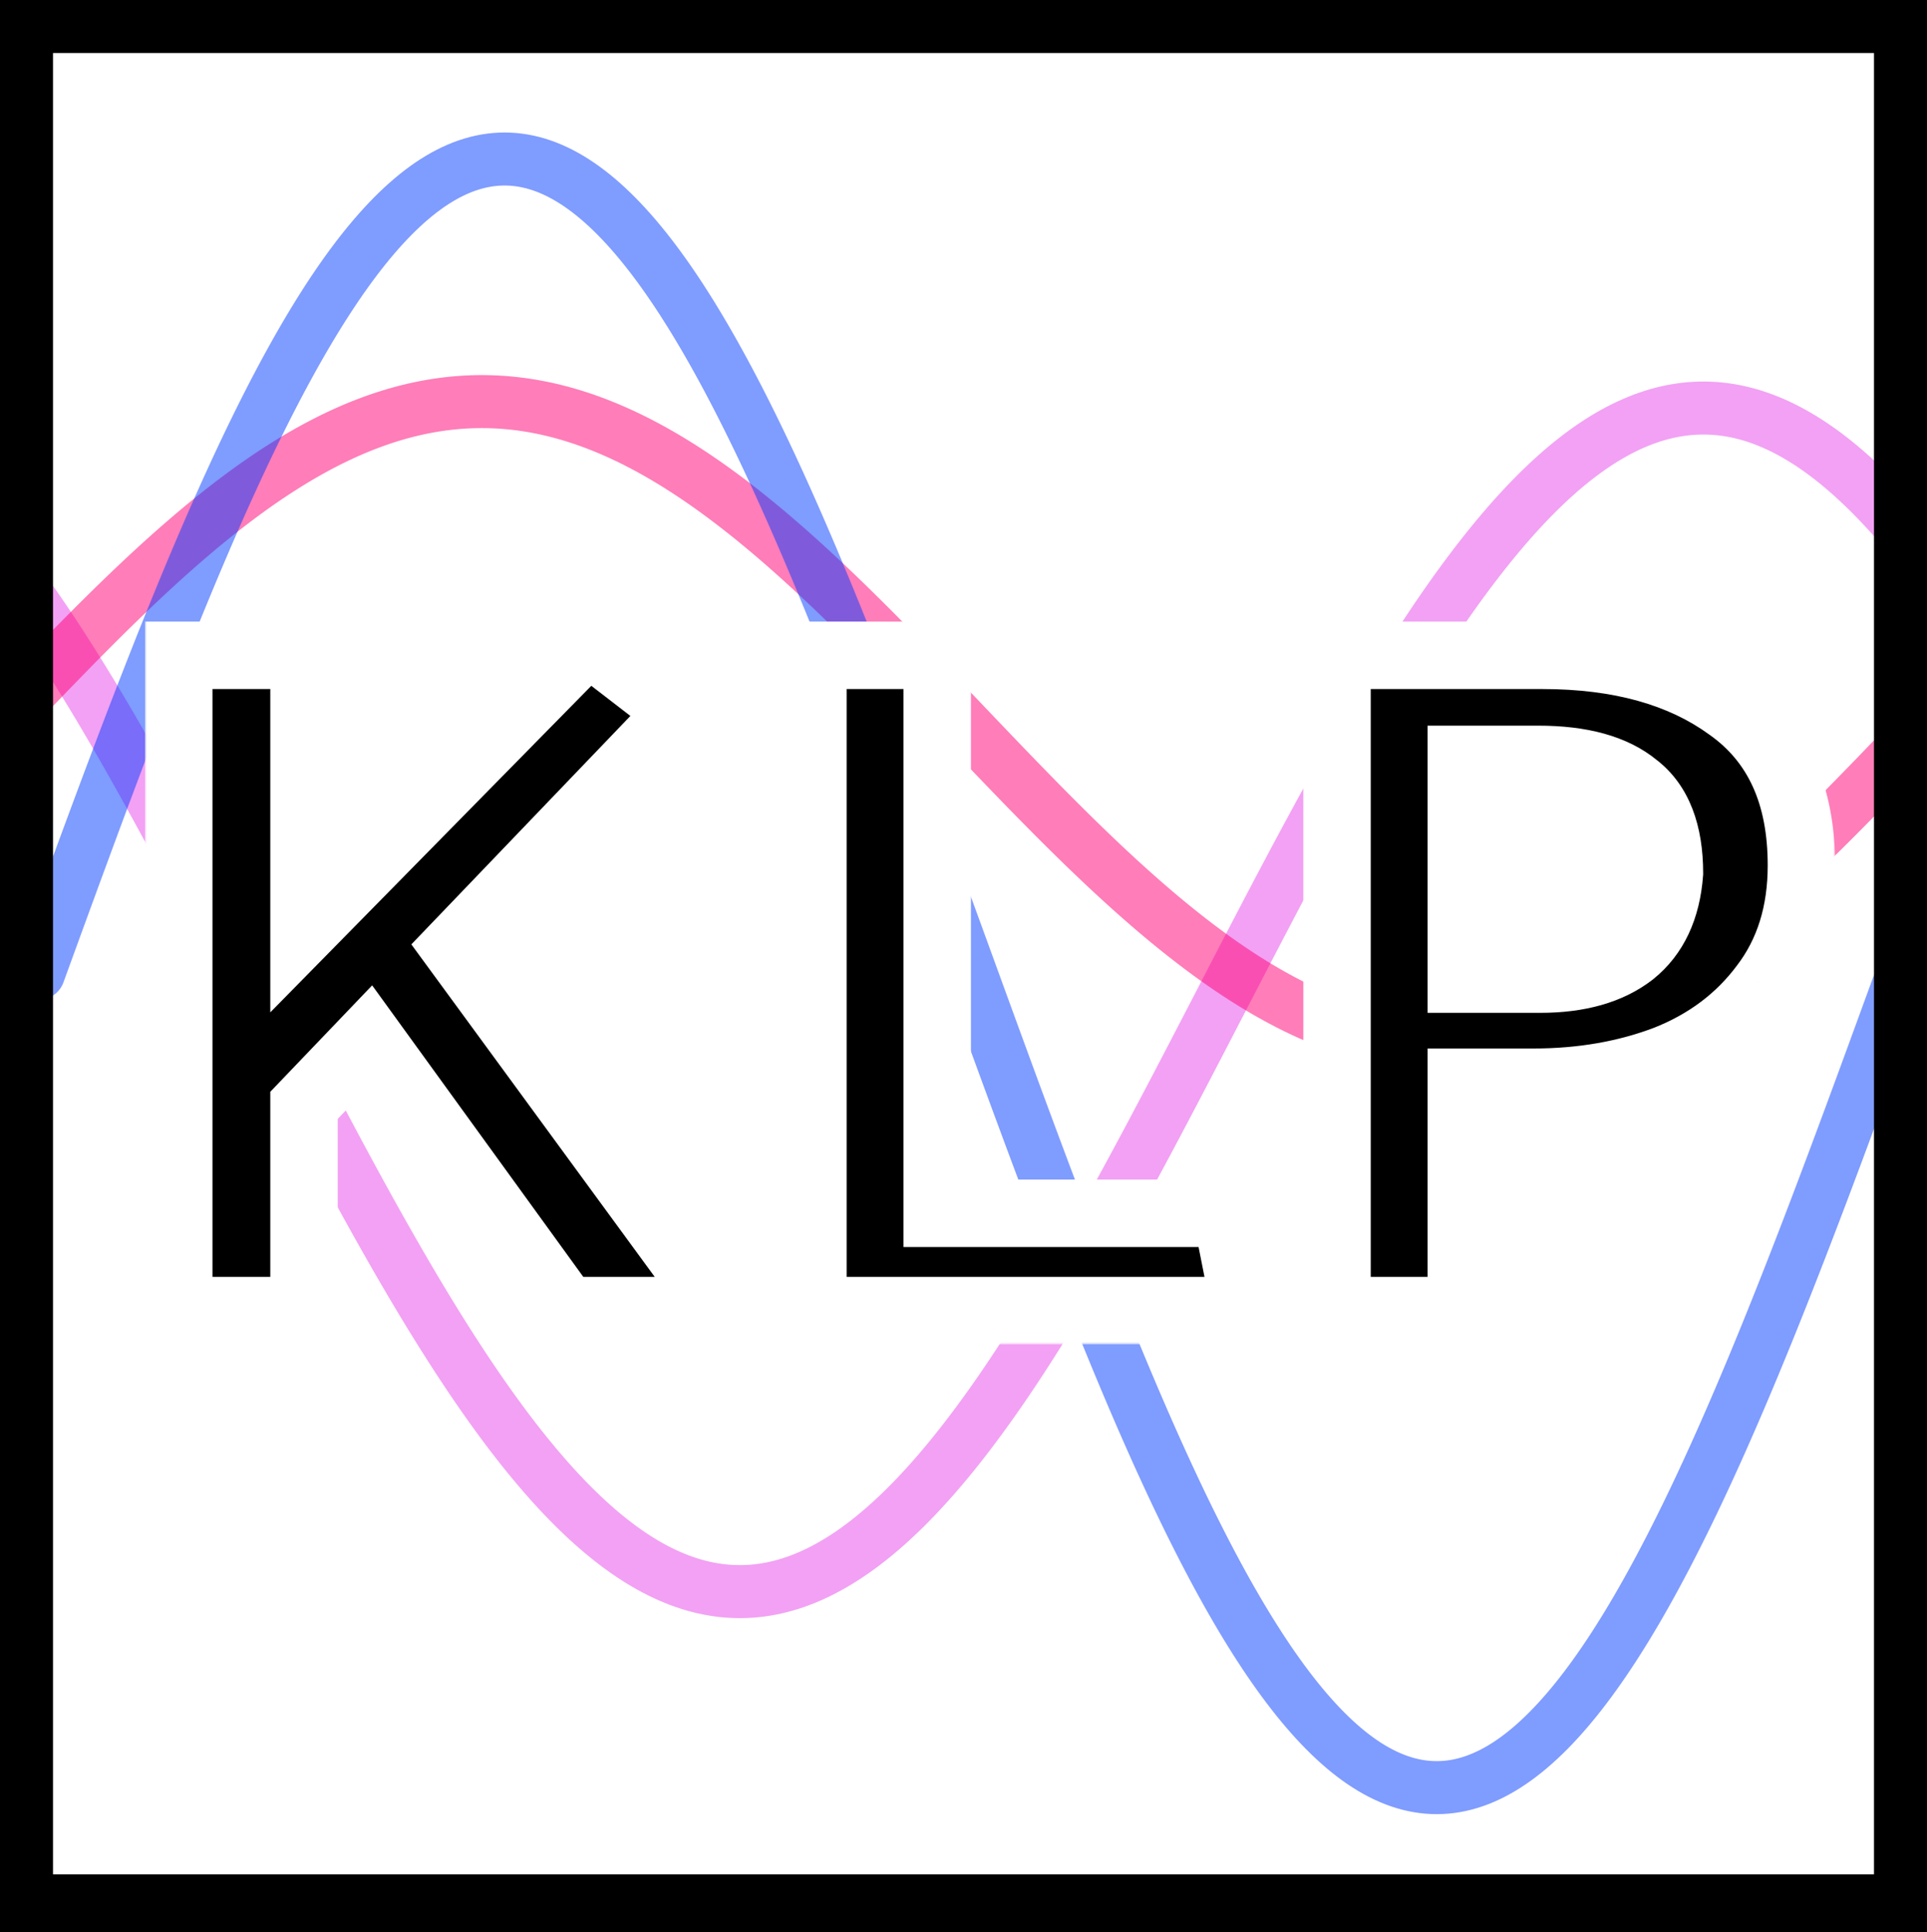
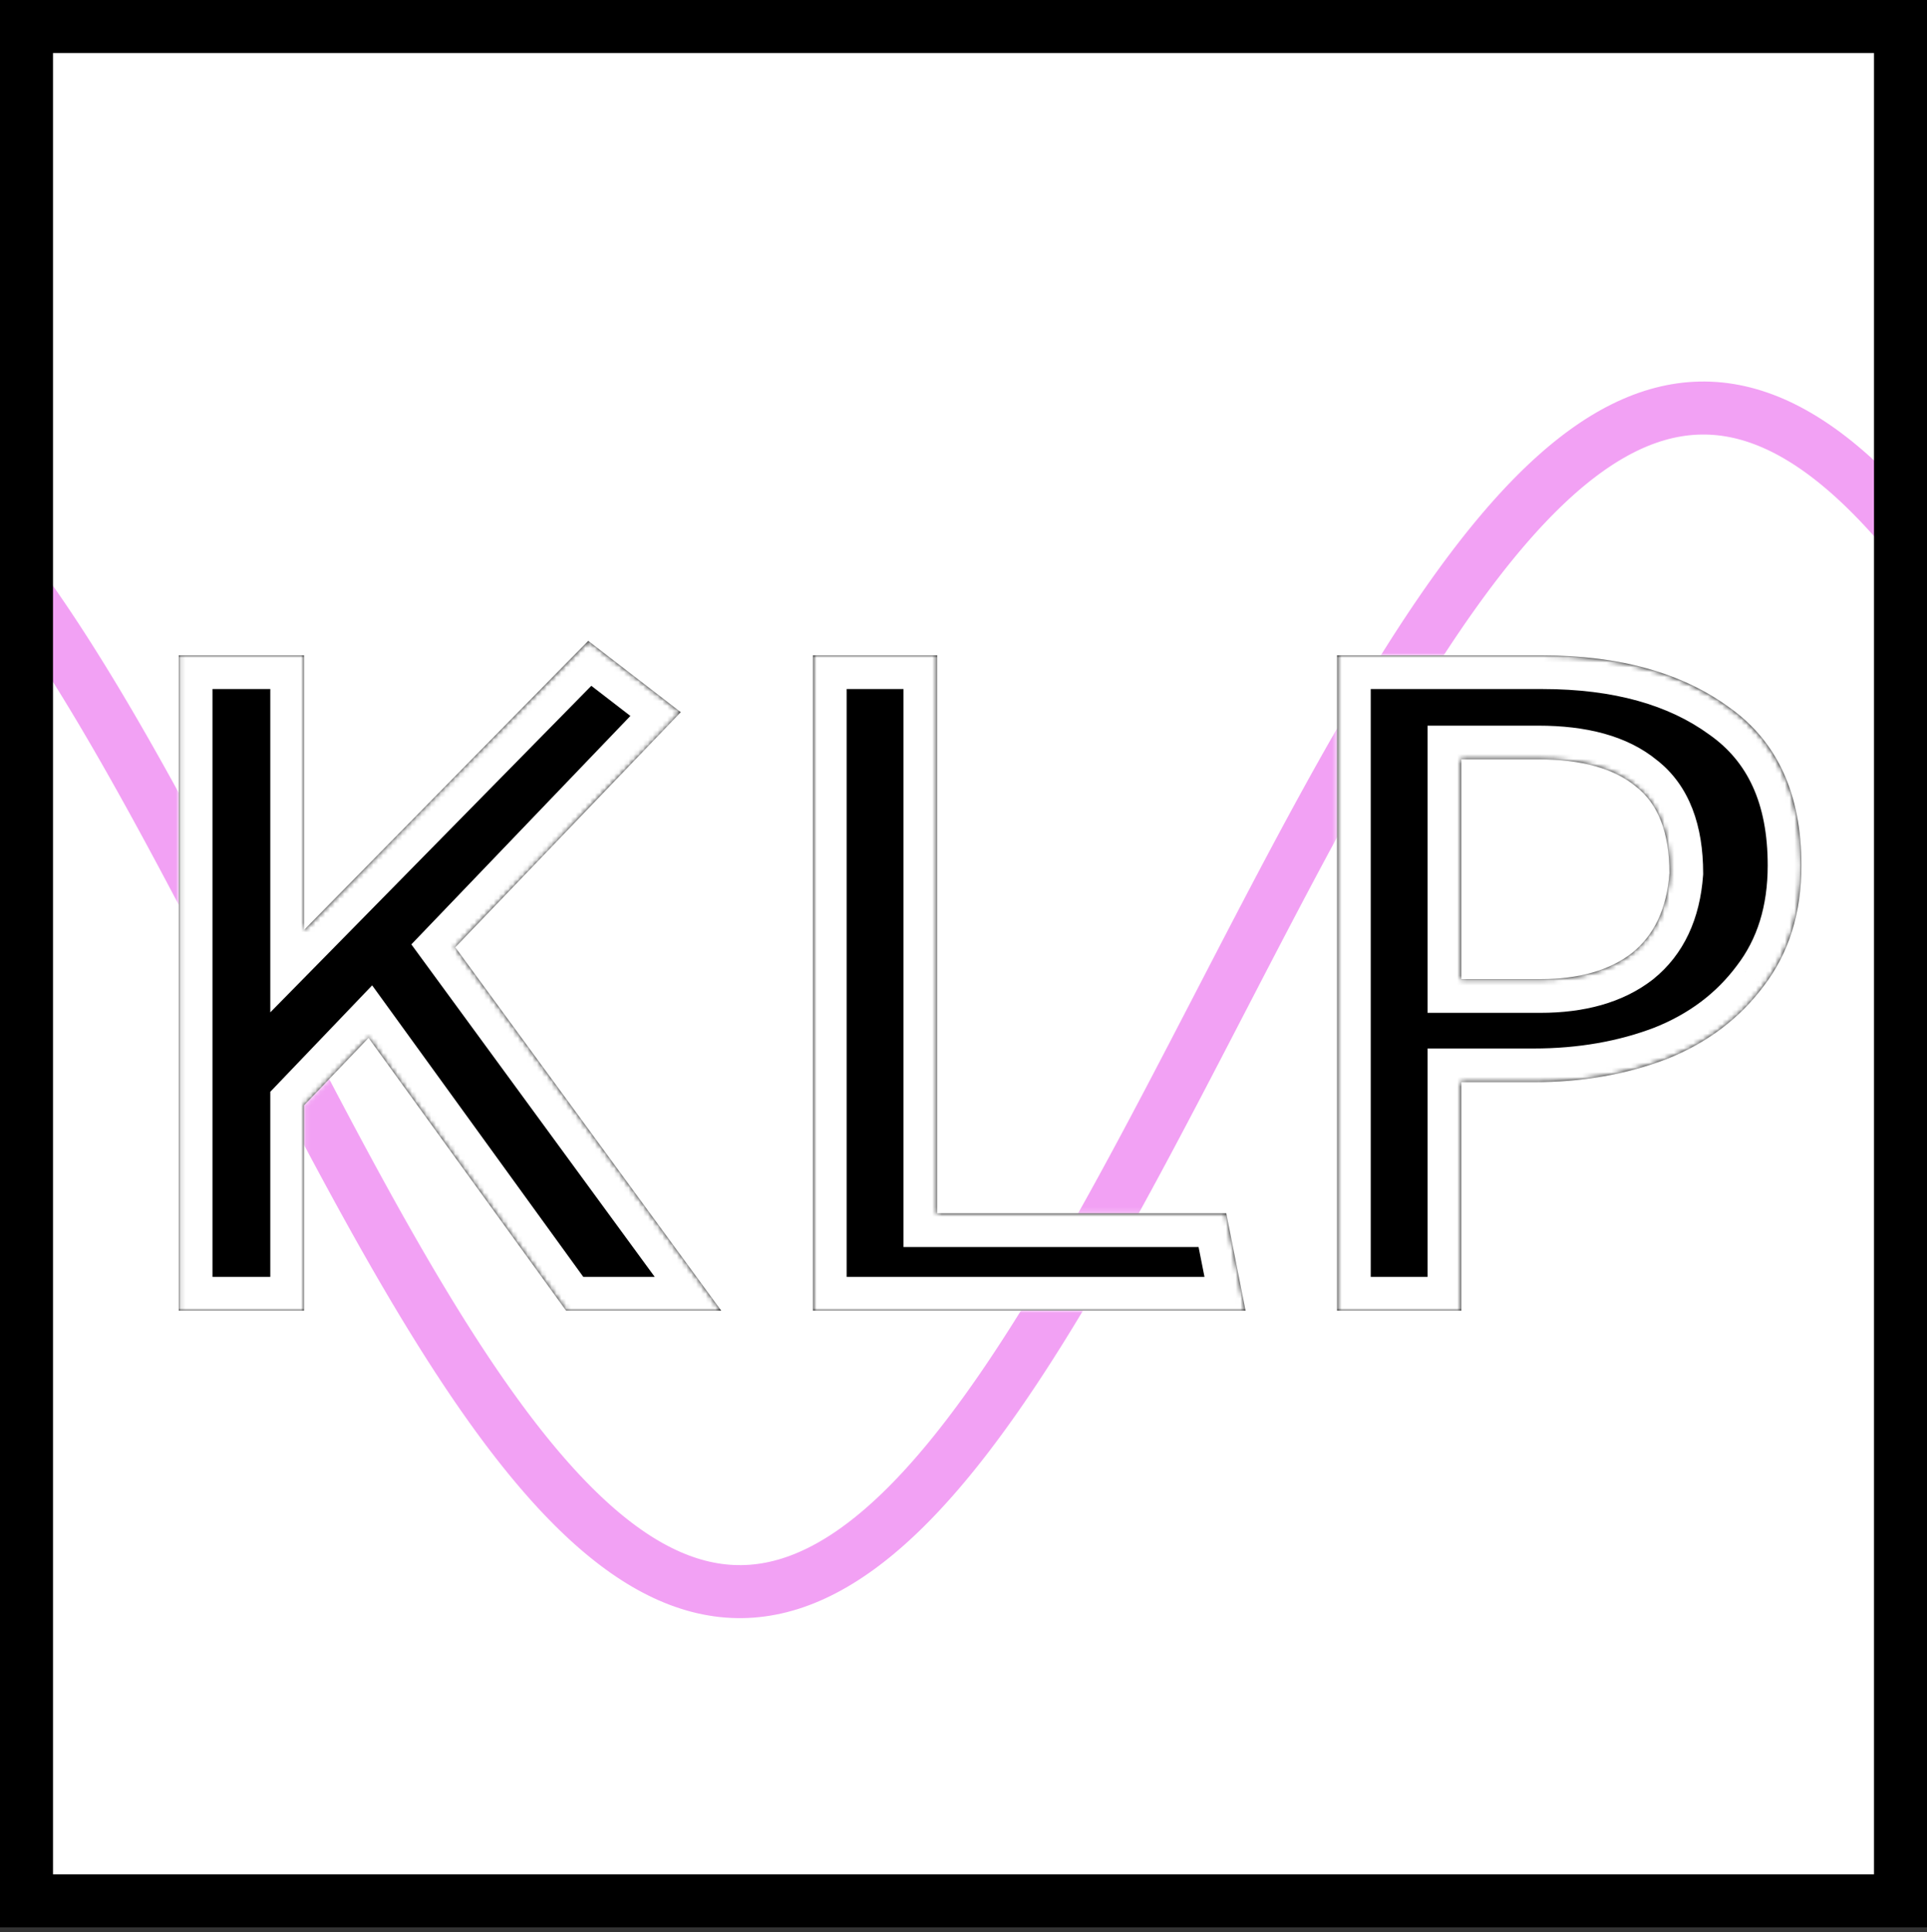
<svg xmlns="http://www.w3.org/2000/svg" width="400" height="401" viewBox="0 0 400 401" fill="none">
  <rect x="0" y="0" width="400" height="401" fill="#333333" stroke="none" />
  <rect x="2" y="3" width="396" height="396" fill="white" />
-   <rect x="2" y="3" width="396" height="396" stroke="black" stroke-width="4" />
  <g clip-path="url(#clip0_1161_52)">
    <path d="M0 115.912L1 117.209L2 118.528L3 119.869L4 121.231L5 122.615L6 124.02L7 125.445L8 126.891L9 128.356L10 129.841L11 131.346L12 132.868L13 134.41L14 135.969L15 137.546L16 139.141L17 140.752L18 142.379L19 144.023L20 145.682L21 147.357L22 149.047L23 150.75L24 152.468L25 154.2L26 155.944L27 157.702L28 159.471L29 161.253L30 163.046L31 164.85L32 166.664L33 168.488L34 170.323L35 172.166L36 174.018L37 175.878L38 177.746L39 179.621L40 181.504L41 183.392L42 185.287L43 187.187L44 189.092L45 191.002L46 192.916L47 194.833L48 196.753L49 198.676L50 200.602L51 202.529L52 204.457L53 206.386L54 208.315L55 210.244L56 212.172L57 214.1L58 216.025L59 217.949L60 219.87L61 221.787L62 223.702L63 225.612L64 227.518L65 229.419L66 231.314L67 233.204L68 235.087L69 236.964L70 238.833L71 240.694L72 242.548L73 244.392L74 246.228L75 248.054L76 249.87L77 251.675L78 253.47L79 255.253L80 257.025L81 258.784L82 260.531L83 262.264L84 263.984L85 265.69L86 267.382L87 269.059L88 270.721L89 272.367L90 273.997L91 275.611L92 277.208L93 278.787L94 280.35L95 281.894L96 283.42L97 284.927L98 286.415L99 287.883L100 289.332L101 290.76L102 292.168L103 293.555L104 294.921L105 296.266L106 297.588L107 298.888L108 300.166L109 301.42L110 302.652L111 303.86L112 305.044L113 306.204L114 307.34L115 308.452L116 309.538L117 310.599L118 311.635L119 312.645L120 313.629L121 314.587L122 315.518L123 316.423L124 317.301L125 318.152L126 318.975L127 319.771L128 320.54L129 321.28L130 321.993L131 322.677L132 323.332L133 323.96L134 324.558L135 325.128L136 325.668L137 326.179L138 326.661L139 327.114L140 327.537L141 327.931L142 328.295L143 328.629L144 328.933L145 329.207L146 329.451L147 329.665L148 329.849L149 330.003L150 330.126L151 330.219L152 330.282L153 330.315L154 330.317L155 330.289L156 330.231L157 330.142L158 330.024L159 329.875L160 329.695L161 329.486L162 329.247L163 328.977L164 328.678L165 328.348L166 327.989L167 327.6L168 327.182L169 326.733L170 326.256L171 325.749L172 325.213L173 324.648L174 324.054L175 323.431L176 322.78L177 322.1L178 321.392L179 320.656L180 319.892L181 319.101L182 318.281L183 317.435L184 316.561L185 315.66L186 314.733L187 313.779L188 312.799L189 311.793L190 310.761L191 309.704L192 308.621L193 307.514L194 306.382L195 305.226L196 304.045L197 302.841L198 301.613L199 300.361L200 299.087L201 297.791L202 296.472L203 295.131L204 293.768L205 292.385L206 290.98L207 289.555L208 288.109L209 286.643L210 285.158L211 283.654L212 282.131L213 280.59L214 279.031L215 277.454L216 275.859L217 274.248L218 272.62L219 270.977L220 269.317L221 267.643L222 265.953L223 264.249L224 262.531L225 260.8L226 259.055L227 257.298L228 255.528L229 253.747L230 251.954L231 250.15L232 248.336L233 246.511L234 244.677L235 242.834L236 240.982L237 239.122L238 237.254L239 235.378L240 233.496L241 231.607L242 229.713L243 227.813L244 225.908L245 223.998L246 222.084L247 220.167L248 218.246L249 216.323L250 214.398L251 212.471L252 210.543L253 208.614L254 206.685L255 204.756L256 202.827L257 200.9L258 198.975L259 197.051L260 195.13L261 193.212L262 191.298L263 189.388L264 187.482L265 185.581L266 183.685L267 181.796L268 179.913L269 178.036L270 176.167L271 174.305L272 172.452L273 170.608L274 168.772L275 166.946L276 165.13L277 163.325L278 161.53L279 159.747L280 157.975L281 156.216L282 154.469L283 152.736L284 151.016L285 149.31L286 147.618L287 145.941L288 144.279L289 142.633L290 141.003L291 139.389L292 137.792L293 136.212L294 134.65L295 133.106L296 131.58L297 130.073L298 128.585L299 127.117L300 125.668L301 124.239L302 122.831L303 121.444L304 120.079L305 118.734L306 117.412L307 116.112L308 114.834L309 113.579L310 112.348L311 111.14L312 109.956L313 108.795L314 107.659L315 106.548L316 105.462L317 104.401L318 103.365L319 102.355L320 101.371L321 100.413L322 99.482L323 98.577L324 97.699L325 96.848L326 96.024L327 95.228L328 94.46L329 93.72L330 93.007L331 92.323L332 91.667L333 91.04L334 90.442L335 89.872L336 89.332L337 88.82L338 88.338L339 87.886L340 87.463L341 87.069L342 86.705L343 86.371L344 86.067L345 85.793L346 85.549L347 85.335L348 85.151L349 84.997L350 84.874L351 84.781L352 84.718L353 84.685L354 84.683L355 84.711L356 84.769L357 84.857L358 84.976L359 85.125L360 85.304L361 85.514L362 85.753L363 86.023L364 86.322L365 86.652L366 87.011L367 87.4L368 87.818L369 88.266L370 88.744L371 89.251L372 89.787L373 90.352L374 90.946L375 91.568L376 92.22L377 92.899L378 93.607L379 94.344L380 95.108L381 95.899L382 96.719L383 97.565L384 98.439L385 99.34L386 100.267L387 101.221L388 102.201L389 103.207L390 104.239L391 105.296L392 106.378L393 107.486L394 108.618L395 109.774L396 110.955L397 112.159L398 113.387L399 114.638" stroke="#E64CEA" stroke-opacity="0.52" stroke-width="11" stroke-miterlimit="10" stroke-linecap="round" stroke-linejoin="round" />
    <g clip-path="url(#clip1_1161_52)">
-       <path d="M0 150.095L1 149.046L2 147.998L3 146.95L4 145.903L5 144.858L6 143.813L7 142.77L8 141.729L9 140.69L10 139.653L11 138.618L12 137.587L13 136.559L14 135.534L15 134.512L16 133.495L17 132.481L18 131.472L19 130.468L20 129.468L21 128.473L22 127.484L23 126.5L24 125.522L25 124.551L26 123.585L27 122.626L28 121.674L29 120.729L30 119.791L31 118.86L32 117.938L33 117.023L34 116.116L35 115.218L36 114.328L37 113.447L38 112.576L39 111.713L40 110.86L41 110.017L42 109.183L43 108.36L44 107.547L45 106.744L46 105.952L47 105.171L48 104.401L49 103.643L50 102.895L51 102.16L52 101.436L53 100.724L54 100.025L55 99.338L56 98.663L57 98.001L58 97.352L59 96.716L60 96.093L61 95.483L62 94.887L63 94.305L64 93.736L65 93.181L66 92.64L67 92.114L68 91.601L69 91.103L70 90.62L71 90.151L72 89.698L73 89.259L74 88.835L75 88.426L76 88.032L77 87.654L78 87.291L79 86.944L80 86.612L81 86.296L82 85.995L83 85.71L84 85.442L85 85.189L86 84.952L87 84.732L88 84.527L89 84.339L90 84.166L91 84.011L92 83.871L93 83.748L94 83.641L95 83.55L96 83.476L97 83.419L98 83.378L99 83.353L100 83.345L101 83.353L102 83.378L103 83.419L104 83.476L105 83.55L106 83.641L107 83.748L108 83.871L109 84.011L110 84.166L111 84.339L112 84.527L113 84.732L114 84.952L115 85.189L116 85.442L117 85.71L118 85.995L119 86.296L120 86.612L121 86.944L122 87.291L123 87.654L124 88.032L125 88.426L126 88.835L127 89.259L128 89.698L129 90.151L130 90.62L131 91.103L132 91.601L133 92.114L134 92.64L135 93.181L136 93.736L137 94.305L138 94.887L139 95.483L140 96.093L141 96.716L142 97.352L143 98.001L144 98.663L145 99.338L146 100.025L147 100.724L148 101.436L149 102.16L150 102.895L151 103.643L152 104.401L153 105.171L154 105.952L155 106.744L156 107.547L157 108.36L158 109.183L159 110.017L160 110.86L161 111.713L162 112.576L163 113.447L164 114.328L165 115.218L166 116.116L167 117.023L168 117.938L169 118.86L170 119.791L171 120.729L172 121.674L173 122.626L174 123.585L175 124.551L176 125.522L177 126.5L178 127.484L179 128.473L180 129.468L181 130.468L182 131.472L183 132.481L184 133.495L185 134.512L186 135.534L187 136.559L188 137.587L189 138.618L190 139.653L191 140.69L192 141.729L193 142.77L194 143.813L195 144.858L196 145.903L197 146.95L198 147.998L199 149.046L200 150.095L201 151.143L202 152.191L203 153.239L204 154.286L205 155.332L206 156.376L207 157.419L208 158.461L209 159.5L210 160.537L211 161.571L212 162.602L213 163.631L214 164.656L215 165.677L216 166.695L217 167.708L218 168.717L219 169.722L220 170.722L221 171.716L222 172.705L223 173.689L224 174.667L225 175.639L226 176.604L227 177.563L228 178.515L229 179.461L230 180.399L231 181.329L232 182.252L233 183.167L234 184.073L235 184.972L236 185.861L237 186.742L238 187.614L239 188.476L240 189.329L241 190.173L242 191.006L243 191.83L244 192.643L245 193.445L246 194.237L247 195.018L248 195.788L249 196.547L250 197.294L251 198.03L252 198.753L253 199.465L254 200.165L255 200.852L256 201.526L257 202.188L258 202.838L259 203.474L260 204.097L261 204.706L262 205.302L263 205.885L264 206.454L265 207.008L266 207.549L267 208.076L268 208.588L269 209.086L270 209.569L271 210.038L272 210.492L273 210.931L274 211.355L275 211.764L276 212.157L277 212.536L278 212.899L279 213.246L280 213.578L281 213.894L282 214.194L283 214.479L284 214.748L285 215L286 215.237L287 215.458L288 215.662L289 215.851L290 216.023L291 216.179L292 216.318L293 216.442L294 216.548L295 216.639L296 216.713L297 216.771L298 216.812L299 216.837L300 216.845L301 216.837L302 216.812L303 216.771L304 216.713L305 216.639L306 216.548L307 216.442L308 216.318L309 216.179L310 216.023L311 215.851L312 215.662L313 215.458L314 215.237L315 215L316 214.748L317 214.479L318 214.194L319 213.894L320 213.578L321 213.246L322 212.899L323 212.536L324 212.157L325 211.764L326 211.355L327 210.931L328 210.492L329 210.038L330 209.569L331 209.086L332 208.588L333 208.076L334 207.549L335 207.008L336 206.454L337 205.885L338 205.302L339 204.706L340 204.097L341 203.474L342 202.838L343 202.188L344 201.526L345 200.852L346 200.165L347 199.465L348 198.753L349 198.03L350 197.294L351 196.547L352 195.788L353 195.018L354 194.237L355 193.445L356 192.643L357 191.83L358 191.006L359 190.173L360 189.329L361 188.476L362 187.614L363 186.742L364 185.861L365 184.972L366 184.073L367 183.167L368 182.252L369 181.329L370 180.399L371 179.461L372 178.515L373 177.563L374 176.604L375 175.639L376 174.667L377 173.689L378 172.705L379 171.716L380 170.722L381 169.722L382 168.717L383 167.708L384 166.695L385 165.677L386 164.656L387 163.631L388 162.602L389 161.571L390 160.537L391 159.5L392 158.461L393 157.419L394 156.376L395 155.332L396 154.286L397 153.239L398 152.191L399 151.143" stroke="#FF0074" stroke-opacity="0.51" stroke-width="11" stroke-miterlimit="10" stroke-linecap="round" stroke-linejoin="round" />
-     </g>
+       </g>
  </g>
-   <path d="M8 202L8.967 199.345L9.935 196.692L10.902 194.039L11.87 191.388L12.837 188.74L13.805 186.096L14.772 183.455L15.739 180.819L16.707 178.188L17.674 175.563L18.642 172.944L19.609 170.333L20.576 167.729L21.544 165.134L22.511 162.548L23.479 159.971L24.446 157.405L25.413 154.851L26.381 152.307L27.348 149.776L28.316 147.258L29.283 144.753L30.251 142.263L31.218 139.787L32.185 137.327L33.153 134.882L34.12 132.454L35.088 130.043L36.055 127.65L37.023 125.276L37.99 122.92L38.957 120.584L39.925 118.267L40.892 115.972L41.86 113.698L42.827 111.445L43.794 109.215L44.762 107.008L45.729 104.824L46.697 102.664L47.664 100.529L48.632 98.419L49.599 96.334L50.566 94.275L51.534 92.243L52.501 90.238L53.469 88.261L54.436 86.311L55.404 84.391L56.371 82.499L57.338 80.637L58.306 78.804L59.273 77.002L60.241 75.231L61.208 73.491L62.175 71.783L63.143 70.107L64.11 68.464L65.078 66.853L66.045 65.276L67.013 63.733L67.98 62.223L68.947 60.749L69.915 59.309L70.882 57.904L71.85 56.535L72.817 55.201L73.784 53.904L74.752 52.644L75.719 51.42L76.687 50.233L77.654 49.084L78.622 47.973L79.589 46.9L80.556 45.864L81.524 44.868L82.491 43.91L83.459 42.991L84.426 42.112L85.394 41.272L86.361 40.471L87.328 39.71L88.296 38.99L89.263 38.309L90.231 37.669L91.198 37.07L92.165 36.511L93.133 35.993L94.1 35.517L95.068 35.081L96.035 34.686L97.002 34.333L97.97 34.021L98.937 33.75L99.905 33.521L100.872 33.334L101.84 33.188L102.807 33.083L103.774 33.021L104.742 33L105.709 33.021L106.677 33.083L107.644 33.188L108.612 33.334L109.579 33.521L110.546 33.75L111.514 34.021L112.481 34.333L113.449 34.686L114.416 35.081L115.383 35.517L116.351 35.993L117.318 36.511L118.286 37.07L119.253 37.669L120.221 38.309L121.188 38.99L122.155 39.71L123.123 40.471L124.09 41.272L125.058 42.112L126.025 42.991L126.992 43.91L127.96 44.868L128.927 45.864L129.895 46.9L130.862 47.973L131.83 49.084L132.797 50.233L133.764 51.42L134.732 52.644L135.699 53.904L136.667 55.201L137.634 56.535L138.602 57.904L139.569 59.309L140.536 60.749L141.504 62.223L142.471 63.733L143.439 65.276L144.406 66.853L145.373 68.464L146.341 70.107L147.308 71.783L148.276 73.491L149.243 75.231L150.211 77.002L151.178 78.804L152.145 80.637L153.113 82.499L154.08 84.391L155.048 86.311L156.015 88.261L156.982 90.238L157.95 92.243L158.917 94.275L159.885 96.334L160.852 98.419L161.82 100.529L162.787 102.664L163.754 104.824L164.722 107.008L165.689 109.215L166.657 111.445L167.624 113.698L168.591 115.972L169.559 118.267L170.526 120.584L171.494 122.92L172.461 125.276L173.429 127.65L174.396 130.043L175.363 132.454L176.331 134.882L177.298 137.327L178.266 139.787L179.233 142.263L180.201 144.753L181.168 147.258L182.135 149.776L183.103 152.307L184.07 154.851L185.038 157.405L186.005 159.971L186.972 162.548L187.94 165.134L188.907 167.729L189.875 170.333L190.842 172.944L191.81 175.563L192.777 178.188L193.744 180.819L194.712 183.455L195.679 186.096L196.647 188.74L197.614 191.388L198.581 194.039L199.549 196.692L200.516 199.345L201.484 202L202.451 204.655L203.419 207.308L204.386 209.961L205.353 212.612L206.321 215.26L207.288 217.904L208.256 220.545L209.223 223.181L210.19 225.812L211.158 228.437L212.125 231.056L213.093 233.667L214.06 236.271L215.028 238.866L215.995 241.452L216.962 244.029L217.93 246.595L218.897 249.15L219.865 251.693L220.832 254.224L221.799 256.742L222.767 259.247L223.734 261.737L224.702 264.213L225.669 266.674L226.637 269.118L227.604 271.546L228.571 273.957L229.539 276.35L230.506 278.724L231.474 281.08L232.441 283.416L233.409 285.733L234.376 288.028L235.343 290.302L236.311 292.555L237.278 294.785L238.246 296.992L239.213 299.176L240.18 301.336L241.148 303.471L242.115 305.581L243.083 307.666L244.05 309.725L245.018 311.757L245.985 313.762L246.952 315.739L247.92 317.688L248.887 319.609L249.855 321.501L250.822 323.363L251.789 325.196L252.757 326.998L253.724 328.769L254.692 330.509L255.659 332.217L256.627 333.893L257.594 335.536L258.561 337.147L259.529 338.724L260.496 340.267L261.464 341.777L262.431 343.251L263.398 344.691L264.366 346.096L265.333 347.465L266.301 348.799L267.268 350.096L268.236 351.356L269.203 352.58L270.17 353.767L271.138 354.916L272.105 356.027L273.073 357.101L274.04 358.136L275.008 359.132L275.975 360.09L276.942 361.009L277.91 361.888L278.877 362.729L279.845 363.529L280.812 364.29L281.779 365.01L282.747 365.691L283.714 366.331L284.682 366.93L285.649 367.489L286.617 368.007L287.584 368.484L288.551 368.919L289.519 369.314L290.486 369.667L291.454 369.979L292.421 370.25L293.388 370.479L294.356 370.667L295.323 370.812L296.291 370.917L297.258 370.979L298.226 371L299.193 370.979L300.16 370.917L301.128 370.812L302.095 370.667L303.063 370.479L304.03 370.25L304.998 369.979L305.965 369.667L306.932 369.314L307.9 368.919L308.867 368.484L309.835 368.007L310.802 367.489L311.769 366.93L312.737 366.331L313.704 365.691L314.672 365.01L315.639 364.29L316.607 363.529L317.574 362.729L318.541 361.888L319.509 361.009L320.476 360.09L321.444 359.132L322.411 358.136L323.378 357.101L324.346 356.027L325.313 354.916L326.281 353.767L327.248 352.58L328.216 351.356L329.183 350.096L330.15 348.799L331.118 347.465L332.085 346.096L333.053 344.691L334.02 343.251L334.987 341.777L335.955 340.267L336.922 338.724L337.89 337.147L338.857 335.536L339.825 333.893L340.792 332.217L341.759 330.509L342.727 328.769L343.694 326.998L344.662 325.196L345.629 323.363L346.597 321.501L347.564 319.609L348.531 317.688L349.499 315.739L350.466 313.762L351.434 311.757L352.401 309.725L353.368 307.666L354.336 305.581L355.303 303.471L356.271 301.336L357.238 299.176L358.206 296.992L359.173 294.785L360.14 292.555L361.108 290.302L362.075 288.028L363.043 285.733L364.01 283.416L364.977 281.08L365.945 278.724L366.912 276.35L367.88 273.957L368.847 271.546L369.815 269.118L370.782 266.674L371.749 264.213L372.717 261.737L373.684 259.247L374.652 256.742L375.619 254.224L376.586 251.693L377.554 249.15L378.521 246.595L379.489 244.029L380.456 241.452L381.424 238.866L382.391 236.271L383.358 233.667L384.326 231.056L385.293 228.437L386.261 225.812L387.228 223.181L388.195 220.545L389.163 217.904L390.13 215.26L391.098 212.612L392.065 209.961L393.033 207.308L394 204.655" stroke="#003AFF" stroke-opacity="0.5" stroke-width="11" stroke-miterlimit="10" stroke-linecap="round" stroke-linejoin="round" />
  <mask id="path-5-outside-1_1161_52" maskUnits="userSpaceOnUse" x="30" y="123" width="351" height="156" fill="black">
-     <rect fill="white" x="30" y="123" width="351" height="156" />
    <path d="M63.105 229.4V272H37.105V136H63.105V193L122.105 133L141.305 147.8L94.505 196.6L149.705 272H117.505L76.505 215.4L63.105 229.4ZM194.546 251.8H254.546L258.546 272H168.746V136H194.546V251.8ZM303.335 224.6V272H277.535V136H320.135C336.135 136 349.068 139.6 358.935 146.8C368.935 153.867 373.935 164.8 373.935 179.6C373.935 189.467 371.335 197.8 366.135 204.6C361.068 211.4 354.335 216.467 345.935 219.8C337.535 223 328.335 224.6 318.335 224.6H303.335ZM346.535 181.2C346.535 172.8 344.202 166.8 339.535 163.2C335.002 159.467 328.268 157.6 319.335 157.6H303.335V203.2H319.735C327.735 203.2 334.068 201.4 338.735 197.8C343.402 194.067 346.002 188.533 346.535 181.2Z" />
  </mask>
  <path d="M63.105 229.4V272H37.105V136H63.105V193L122.105 133L141.305 147.8L94.505 196.6L149.705 272H117.505L76.505 215.4L63.105 229.4ZM194.546 251.8H254.546L258.546 272H168.746V136H194.546V251.8ZM303.335 224.6V272H277.535V136H320.135C336.135 136 349.068 139.6 358.935 146.8C368.935 153.867 373.935 164.8 373.935 179.6C373.935 189.467 371.335 197.8 366.135 204.6C361.068 211.4 354.335 216.467 345.935 219.8C337.535 223 328.335 224.6 318.335 224.6H303.335ZM346.535 181.2C346.535 172.8 344.202 166.8 339.535 163.2C335.002 159.467 328.268 157.6 319.335 157.6H303.335V203.2H319.735C327.735 203.2 334.068 201.4 338.735 197.8C343.402 194.067 346.002 188.533 346.535 181.2Z" fill="black" />
  <path d="M63.105 229.4L58.048 224.56L56.105 226.59V229.4H63.105ZM63.105 272V279H70.106V272H63.105ZM37.105 272H30.105V279H37.105V272ZM37.105 136V129H30.105V136H37.105ZM63.105 136H70.106V129H63.105V136ZM63.105 193H56.105V210.102L68.097 197.908L63.105 193ZM122.105 133L126.379 127.456L121.465 123.668L117.114 128.092L122.105 133ZM141.305 147.8L146.358 152.645L151.755 147.017L145.579 142.256L141.305 147.8ZM94.505 196.6L89.453 191.755L85.387 195.995L88.857 200.735L94.505 196.6ZM149.705 272V279H163.506L155.354 267.865L149.705 272ZM117.505 272L111.837 276.106L113.933 279H117.505V272ZM76.505 215.4L82.174 211.294L77.251 204.497L71.448 210.56L76.505 215.4ZM56.105 229.4V272H70.106V229.4H56.105ZM63.105 265H37.105V279H63.105V265ZM44.105 272V136H30.105V272H44.105ZM37.105 143H63.105V129H37.105V143ZM56.105 136V193H70.106V136H56.105ZM68.097 197.908L127.097 137.908L117.114 128.092L58.114 188.092L68.097 197.908ZM117.832 138.544L137.032 153.344L145.579 142.256L126.379 127.456L117.832 138.544ZM136.253 142.955L89.453 191.755L99.558 201.445L146.358 152.645L136.253 142.955ZM88.857 200.735L144.057 276.135L155.354 267.865L100.154 192.465L88.857 200.735ZM149.705 265H117.505V279H149.705V265ZM123.174 267.894L82.174 211.294L70.837 219.506L111.837 276.106L123.174 267.894ZM71.448 210.56L58.048 224.56L68.162 234.24L81.562 220.24L71.448 210.56ZM194.546 251.8H187.546V258.8H194.546V251.8ZM254.546 251.8L261.413 250.44L260.296 244.8H254.546V251.8ZM258.546 272V279H267.068L265.413 270.64L258.546 272ZM168.746 272H161.746V279H168.746V272ZM168.746 136V129H161.746V136H168.746ZM194.546 136H201.546V129H194.546V136ZM194.546 258.8H254.546V244.8H194.546V258.8ZM247.679 253.16L251.679 273.36L265.413 270.64L261.413 250.44L247.679 253.16ZM258.546 265H168.746V279H258.546V265ZM175.746 272V136H161.746V272H175.746ZM168.746 143H194.546V129H168.746V143ZM187.546 136V251.8H201.546V136H187.546ZM303.335 224.6V217.6H296.335V224.6H303.335ZM303.335 272V279H310.335V272H303.335ZM277.535 272H270.535V279H277.535V272ZM277.535 136V129H270.535V136H277.535ZM358.935 146.8L354.809 152.455L354.852 152.486L354.895 152.517L358.935 146.8ZM366.135 204.6L360.575 200.348L360.548 200.383L360.522 200.418L366.135 204.6ZM345.935 219.8L348.427 226.341L348.472 226.324L348.517 226.306L345.935 219.8ZM346.535 181.2L353.517 181.708L353.535 181.454V181.2H346.535ZM339.535 163.2L335.085 168.604L335.171 168.674L335.26 168.742L339.535 163.2ZM303.335 157.6V150.6H296.335V157.6H303.335ZM303.335 203.2H296.335V210.2H303.335V203.2ZM338.735 197.8L343.011 203.342L343.06 203.305L343.108 203.266L338.735 197.8ZM296.335 224.6V272H310.335V224.6H296.335ZM303.335 265H277.535V279H303.335V265ZM284.535 272V136H270.535V272H284.535ZM277.535 143H320.135V129H277.535V143ZM320.135 143C335.11 143 346.464 146.365 354.809 152.455L363.061 141.145C351.673 132.835 337.161 129 320.135 129V143ZM354.895 152.517C362.639 157.989 366.935 166.535 366.935 179.6H380.935C380.935 163.065 375.231 149.744 362.975 141.083L354.895 152.517ZM366.935 179.6C366.935 188.174 364.703 194.95 360.575 200.348L371.696 208.852C377.968 200.65 380.935 190.759 380.935 179.6H366.935ZM360.522 200.418C356.282 206.108 350.63 210.406 343.353 213.294L348.517 226.306C358.041 222.527 365.855 216.692 371.748 208.782L360.522 200.418ZM343.443 213.259C335.924 216.123 327.579 217.6 318.335 217.6V231.6C329.091 231.6 339.147 229.877 348.427 226.341L343.443 213.259ZM318.335 217.6H303.335V231.6H318.335V217.6ZM353.535 181.2C353.535 171.601 350.841 163.081 343.811 157.658L335.26 168.742C337.563 170.519 339.535 173.999 339.535 181.2H353.535ZM343.985 157.796C337.691 152.613 329.083 150.6 319.335 150.6V164.6C327.454 164.6 332.313 166.32 335.085 168.604L343.985 157.796ZM319.335 150.6H303.335V164.6H319.335V150.6ZM296.335 157.6V203.2H310.335V157.6H296.335ZM303.335 210.2H319.735V196.2H303.335V210.2ZM319.735 210.2C328.735 210.2 336.747 208.175 343.011 203.342L334.46 192.258C331.39 194.625 326.735 196.2 319.735 196.2V210.2ZM343.108 203.266C349.636 198.043 352.877 190.504 353.517 181.708L339.554 180.692C339.127 186.563 337.167 190.09 334.362 192.334L343.108 203.266Z" fill="white" mask="url(#path-5-outside-1_1161_52)" />
  <path d="M5.5 5.5H394.5V394.5H5.5V5.5Z" stroke="black" stroke-width="11" />
  <defs>
    <clipPath id="clip0_1161_52">
      <rect width="400" height="267" fill="white" transform="translate(0 74)" />
    </clipPath>
    <clipPath id="clip1_1161_52">
      <rect width="400" height="267" fill="white" transform="translate(0 16.595)" />
    </clipPath>
  </defs>
</svg>